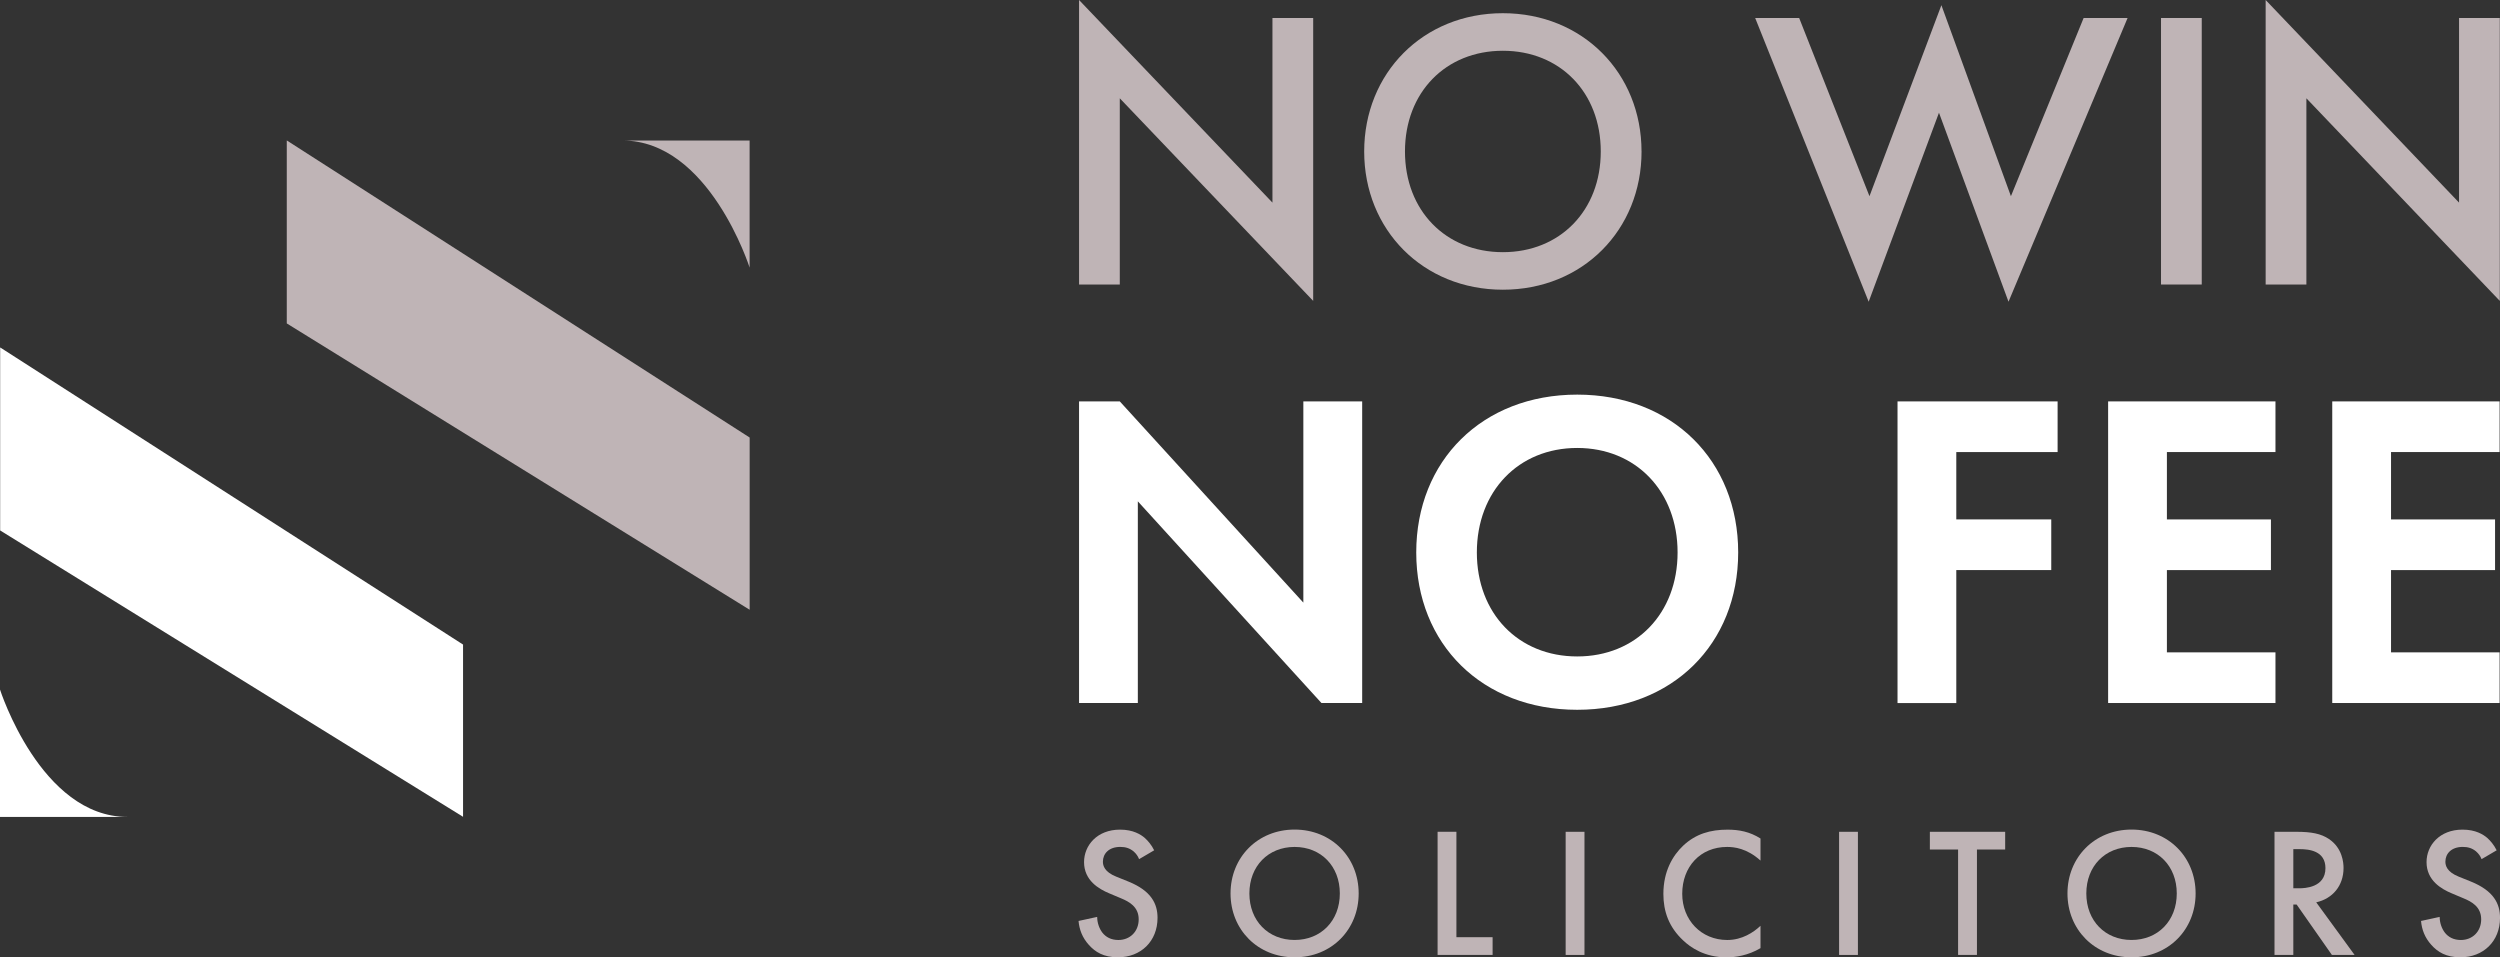
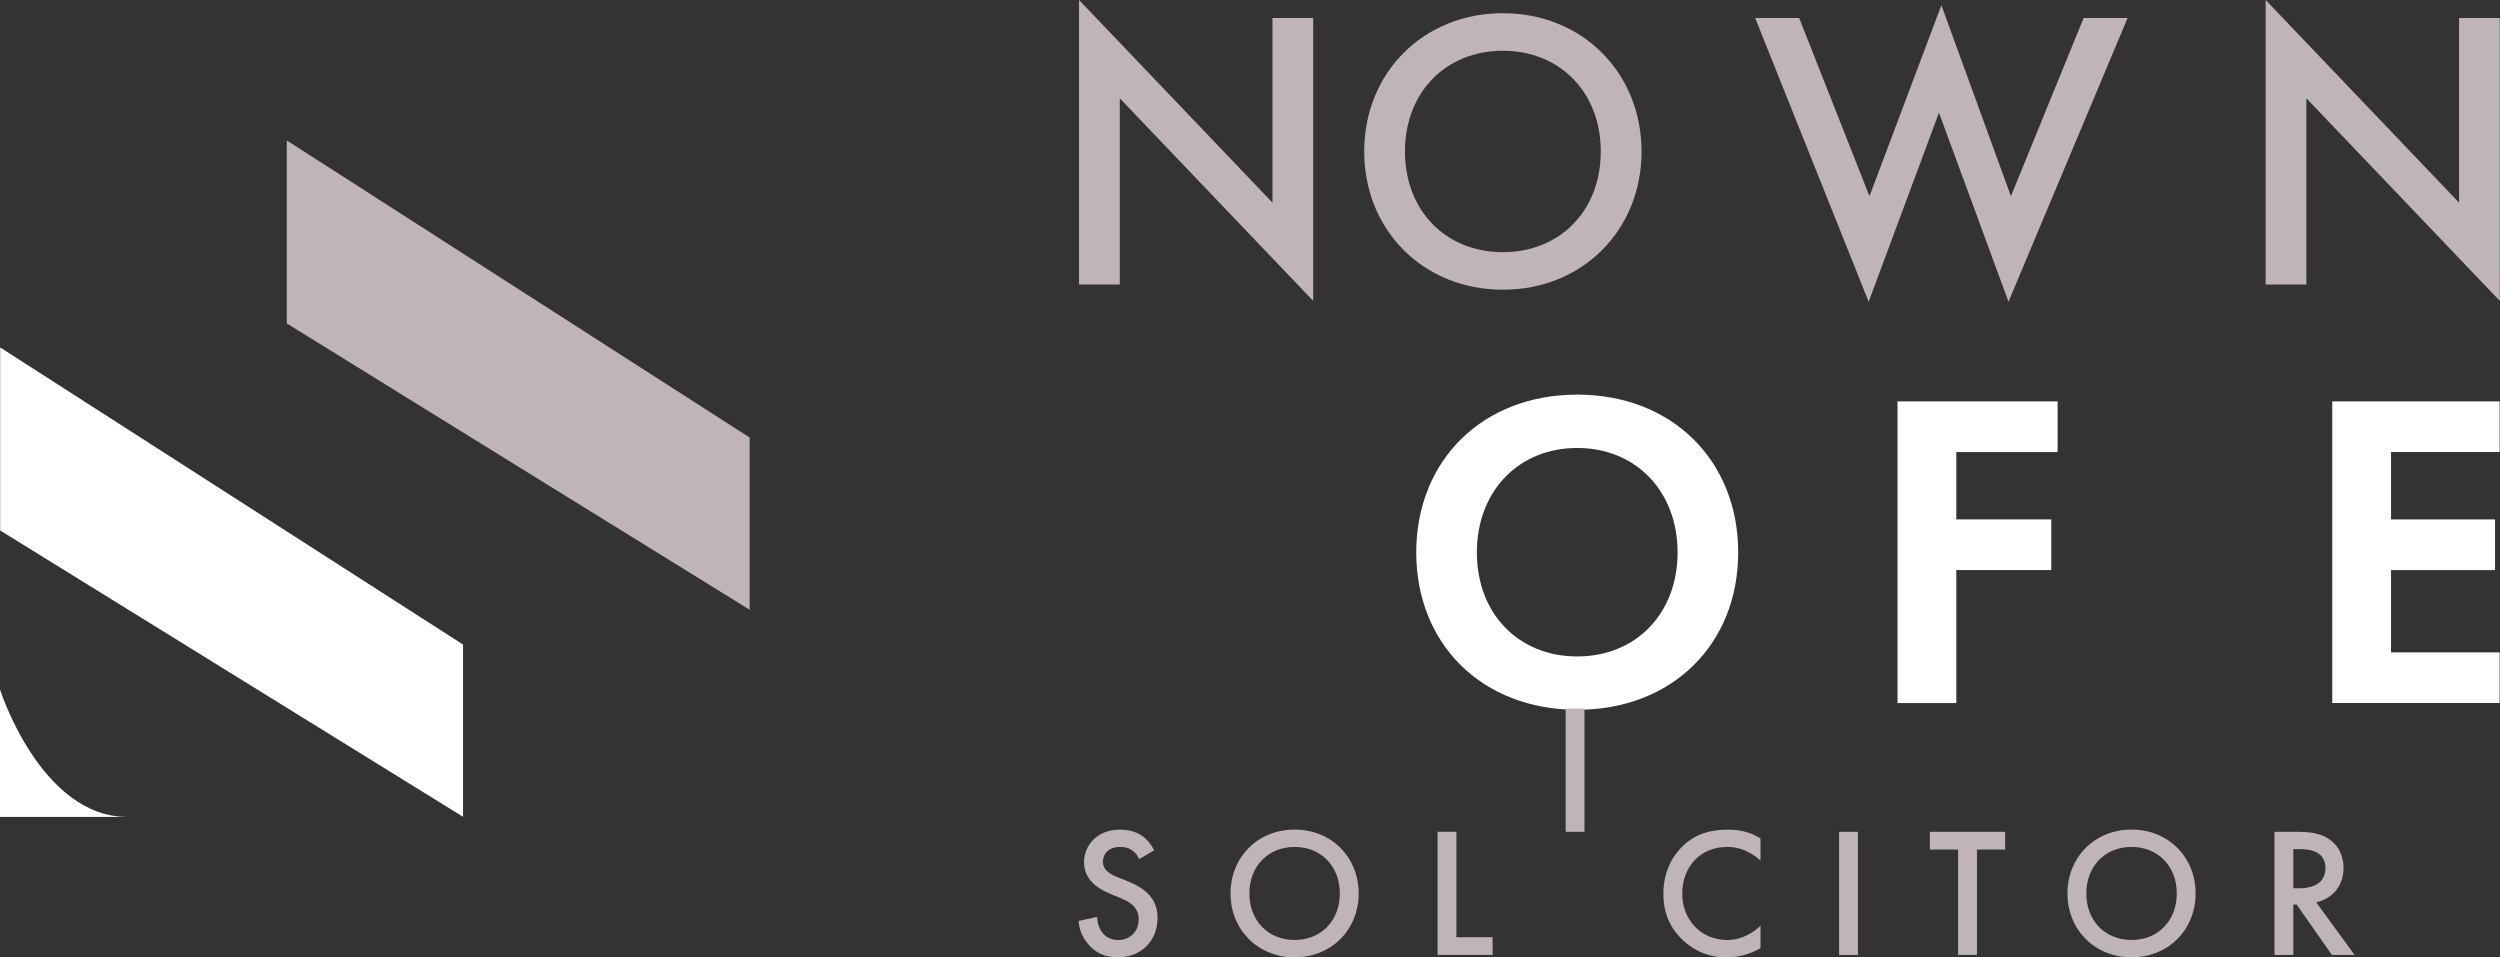
<svg xmlns="http://www.w3.org/2000/svg" id="Layer_2" data-name="Layer 2" width="92.982" height="35.606" viewBox="0 0 92.982 35.606">
  <rect x="0" y="0" width="92.982" height="35.606" fill="#333333" stroke="none" />
  <defs>
    <style>      .cls-1 {        fill: #bfb4b6;      }      .cls-1, .cls-2 {        stroke-width: 0px;      }      .cls-2 {        fill: #fff;      }    </style>
  </defs>
  <g id="Layer_1-2" data-name="Layer 1">
    <polygon class="cls-2" points=".006 12.922 .006 19.729 17.222 30.379 17.222 23.973 .006 12.922" />
    <polygon class="cls-1" points="10.666 5.223 10.666 12.029 27.882 22.679 27.882 16.273 10.666 5.223" />
    <path class="cls-2" d="m4.737,30.383H0v-4.737s1.513,4.737,4.737,4.737Z" />
-     <path class="cls-1" d="m27.88,5.226v4.727s-1.503-4.727-4.727-4.727h4.727Z" />
    <g>
      <path class="cls-1" d="m40.133,10.582V0l7.193,7.536V.669h1.515v10.522l-7.193-7.535v6.926h-1.515Z" />
      <path class="cls-1" d="m61.054,5.634c0,2.913-2.186,5.141-5.158,5.141s-5.158-2.229-5.158-5.141S52.924.491,55.895.491s5.158,2.229,5.158,5.143Zm-1.517,0c0-2.2-1.517-3.746-3.641-3.746-2.126,0-3.641,1.546-3.641,3.746s1.515,3.745,3.641,3.745c2.124,0,3.641-1.546,3.641-3.745Z" />
      <path class="cls-1" d="m66.916.669l2.615,6.628,2.675-7.104,2.586,7.104,2.704-6.628h1.635l-4.429,10.553-2.586-7.03-2.615,7.03-4.221-10.553h1.635Z" />
-       <path class="cls-1" d="m81.889.669v9.913h-1.515V.669h1.515Z" />
      <path class="cls-1" d="m84.266,10.582V0l7.193,7.536V.669h1.515v10.522l-7.193-7.535v6.926h-1.515Z" />
    </g>
    <g>
-       <path class="cls-2" d="m40.133,26.147v-11.218h1.515l6.827,7.484v-7.484h2.188v11.218h-1.515l-6.829-7.501v7.501h-2.186Z" />
      <path class="cls-2" d="m64.648,20.547c0,3.413-2.455,5.852-5.987,5.852s-5.987-2.439-5.987-5.852,2.455-5.87,5.987-5.87,5.987,2.455,5.987,5.87Zm-2.254,0c0-2.271-1.548-3.886-3.733-3.886-2.188,0-3.733,1.615-3.733,3.886,0,2.27,1.545,3.868,3.733,3.868,2.186,0,3.733-1.598,3.733-3.868Z" />
      <path class="cls-2" d="m76.528,16.813h-3.768v2.506h3.532v1.884h-3.532v4.945h-2.186v-11.218h5.954v1.883Z" />
-       <path class="cls-2" d="m84.631,16.813h-4.038v2.506h3.869v1.884h-3.869v3.06h4.038v1.884h-6.224v-11.218h6.224v1.883Z" />
      <path class="cls-2" d="m92.967,16.813h-4.038v2.506h3.869v1.884h-3.869v3.06h4.038v1.884h-6.224v-11.218h6.224v1.883Z" />
    </g>
    <g>
      <path class="cls-1" d="m42.365,31.953c-.041-.103-.102-.199-.206-.289-.145-.117-.295-.165-.494-.165-.426,0-.645.254-.645.549,0,.137.048.378.494.556l.46.186c.845.343,1.078.824,1.078,1.346,0,.872-.618,1.469-1.476,1.469-.528,0-.844-.199-1.077-.46-.248-.274-.357-.576-.385-.892l.693-.151c0,.227.082.439.192.584.13.165.323.275.597.275.426,0,.755-.309.755-.769,0-.467-.357-.659-.66-.783l-.439-.185c-.377-.158-.933-.474-.933-1.16,0-.618.481-1.208,1.339-1.208.494,0,.775.185.92.309.123.11.254.268.349.46l-.563.33Z" />
      <path class="cls-1" d="m50.533,33.23c0,1.346-1.01,2.375-2.383,2.375s-2.383-1.03-2.383-2.375,1.01-2.376,2.383-2.376,2.383,1.03,2.383,2.376Zm-.701,0c0-1.016-.701-1.73-1.682-1.73-.982,0-1.682.714-1.682,1.73s.7,1.73,1.682,1.73c.981,0,1.682-.714,1.682-1.73Z" />
      <path class="cls-1" d="m54.168,30.937v3.92h1.346v.659h-2.046v-4.58h.7Z" />
-       <path class="cls-1" d="m58.931,30.937v4.58h-.7v-4.58h.7Z" />
+       <path class="cls-1" d="m58.931,30.937h-.7v-4.58h.7Z" />
      <path class="cls-1" d="m65.479,32.008c-.508-.46-.982-.508-1.243-.508-.996,0-1.669.735-1.669,1.744,0,.968.7,1.717,1.675,1.717.549,0,.975-.281,1.236-.528v.831c-.461.275-.941.343-1.257.343-.831,0-1.353-.377-1.62-.631-.536-.501-.735-1.085-.735-1.73,0-.844.35-1.428.735-1.792.473-.446,1.022-.597,1.654-.597.419,0,.824.075,1.223.329v.824Z" />
      <path class="cls-1" d="m69.101,30.937v4.58h-.7v-4.58h.7Z" />
      <path class="cls-1" d="m73.528,31.596v3.92h-.701v-3.92h-1.05v-.659h2.801v.659h-1.05Z" />
      <path class="cls-1" d="m81.661,33.23c0,1.346-1.01,2.375-2.383,2.375s-2.383-1.03-2.383-2.375,1.01-2.376,2.383-2.376,2.383,1.03,2.383,2.376Zm-.701,0c0-1.016-.701-1.73-1.682-1.73-.982,0-1.682.714-1.682,1.73s.7,1.73,1.682,1.73c.981,0,1.682-.714,1.682-1.73Z" />
      <path class="cls-1" d="m85.412,30.937c.556,0,.913.069,1.208.268.502.337.543.879.543,1.078,0,.659-.405,1.14-1.016,1.277l1.427,1.957h-.844l-1.312-1.875h-.123v1.875h-.7v-4.58h.817Zm-.117,2.101h.22c.192,0,.975-.021.975-.749,0-.645-.611-.707-.955-.707h-.24v1.456Z" />
-       <path class="cls-1" d="m92.296,31.953c-.041-.103-.102-.199-.206-.289-.145-.117-.295-.165-.494-.165-.426,0-.645.254-.645.549,0,.137.048.378.494.556l.46.186c.845.343,1.078.824,1.078,1.346,0,.872-.618,1.469-1.476,1.469-.528,0-.844-.199-1.077-.46-.248-.274-.357-.576-.385-.892l.693-.151c0,.227.082.439.192.584.13.165.323.275.597.275.426,0,.755-.309.755-.769,0-.467-.357-.659-.66-.783l-.439-.185c-.377-.158-.933-.474-.933-1.16,0-.618.481-1.208,1.339-1.208.494,0,.775.185.92.309.123.11.254.268.349.46l-.563.33Z" />
    </g>
  </g>
</svg>